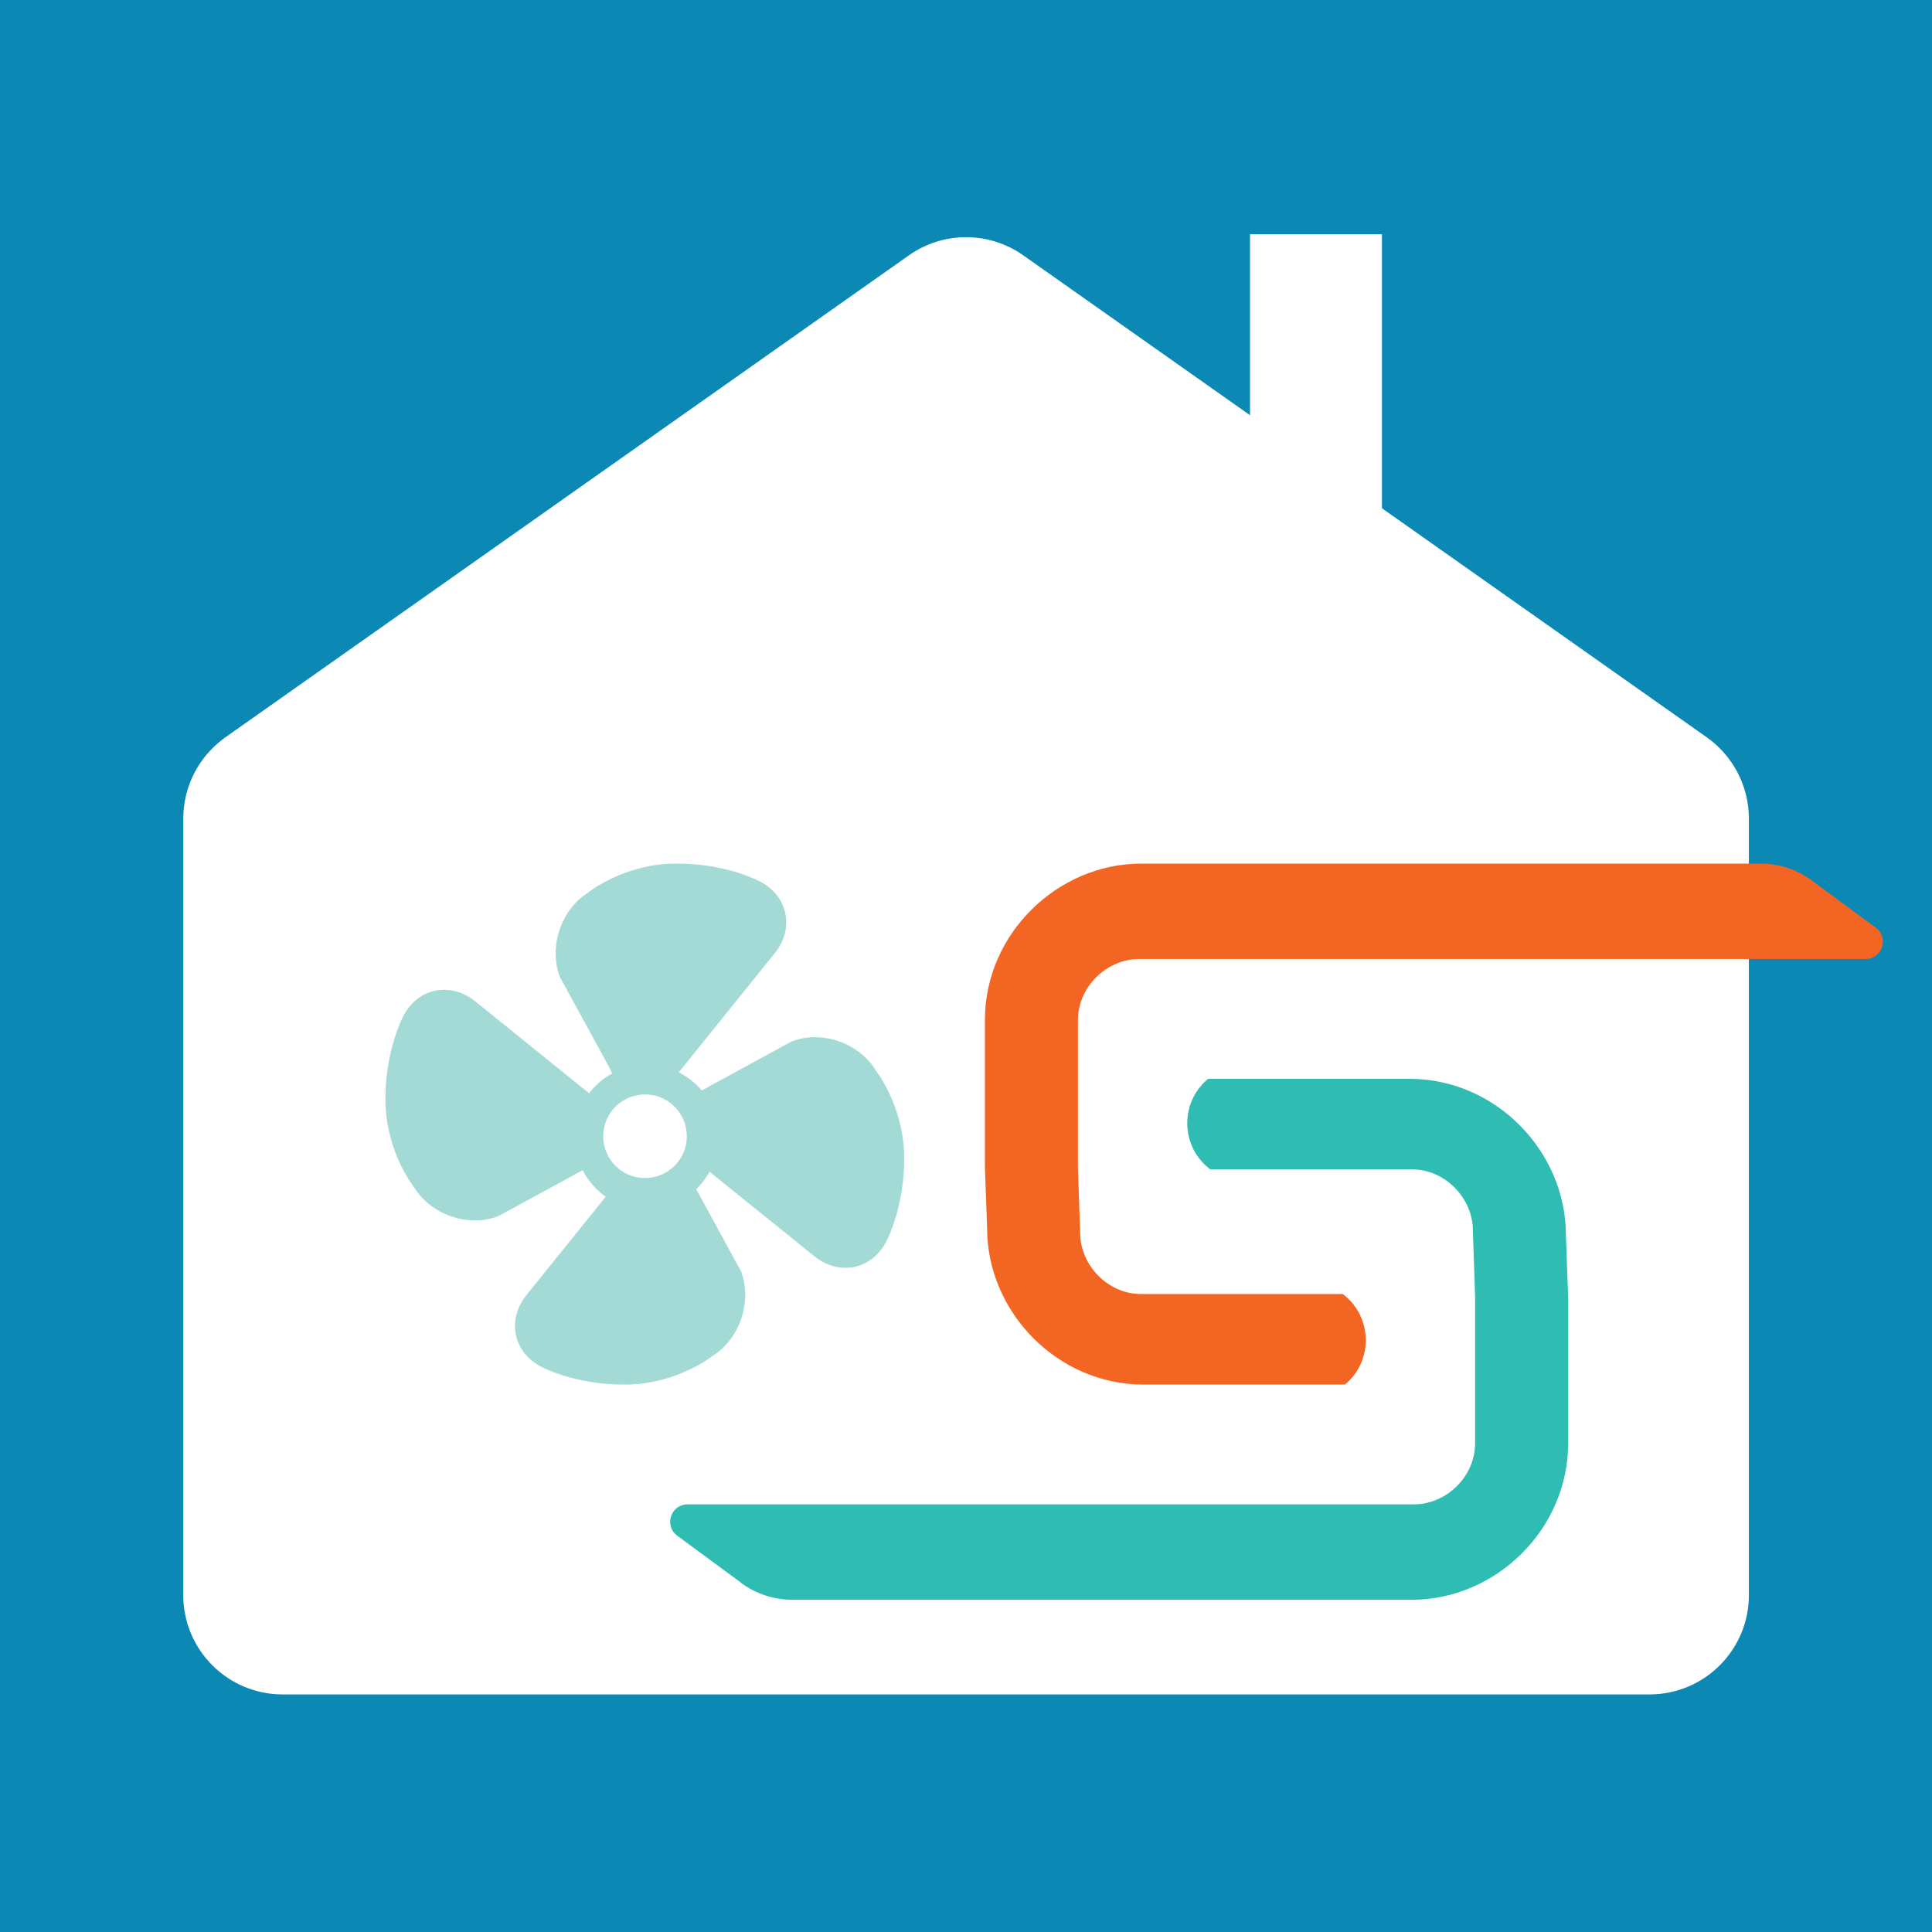
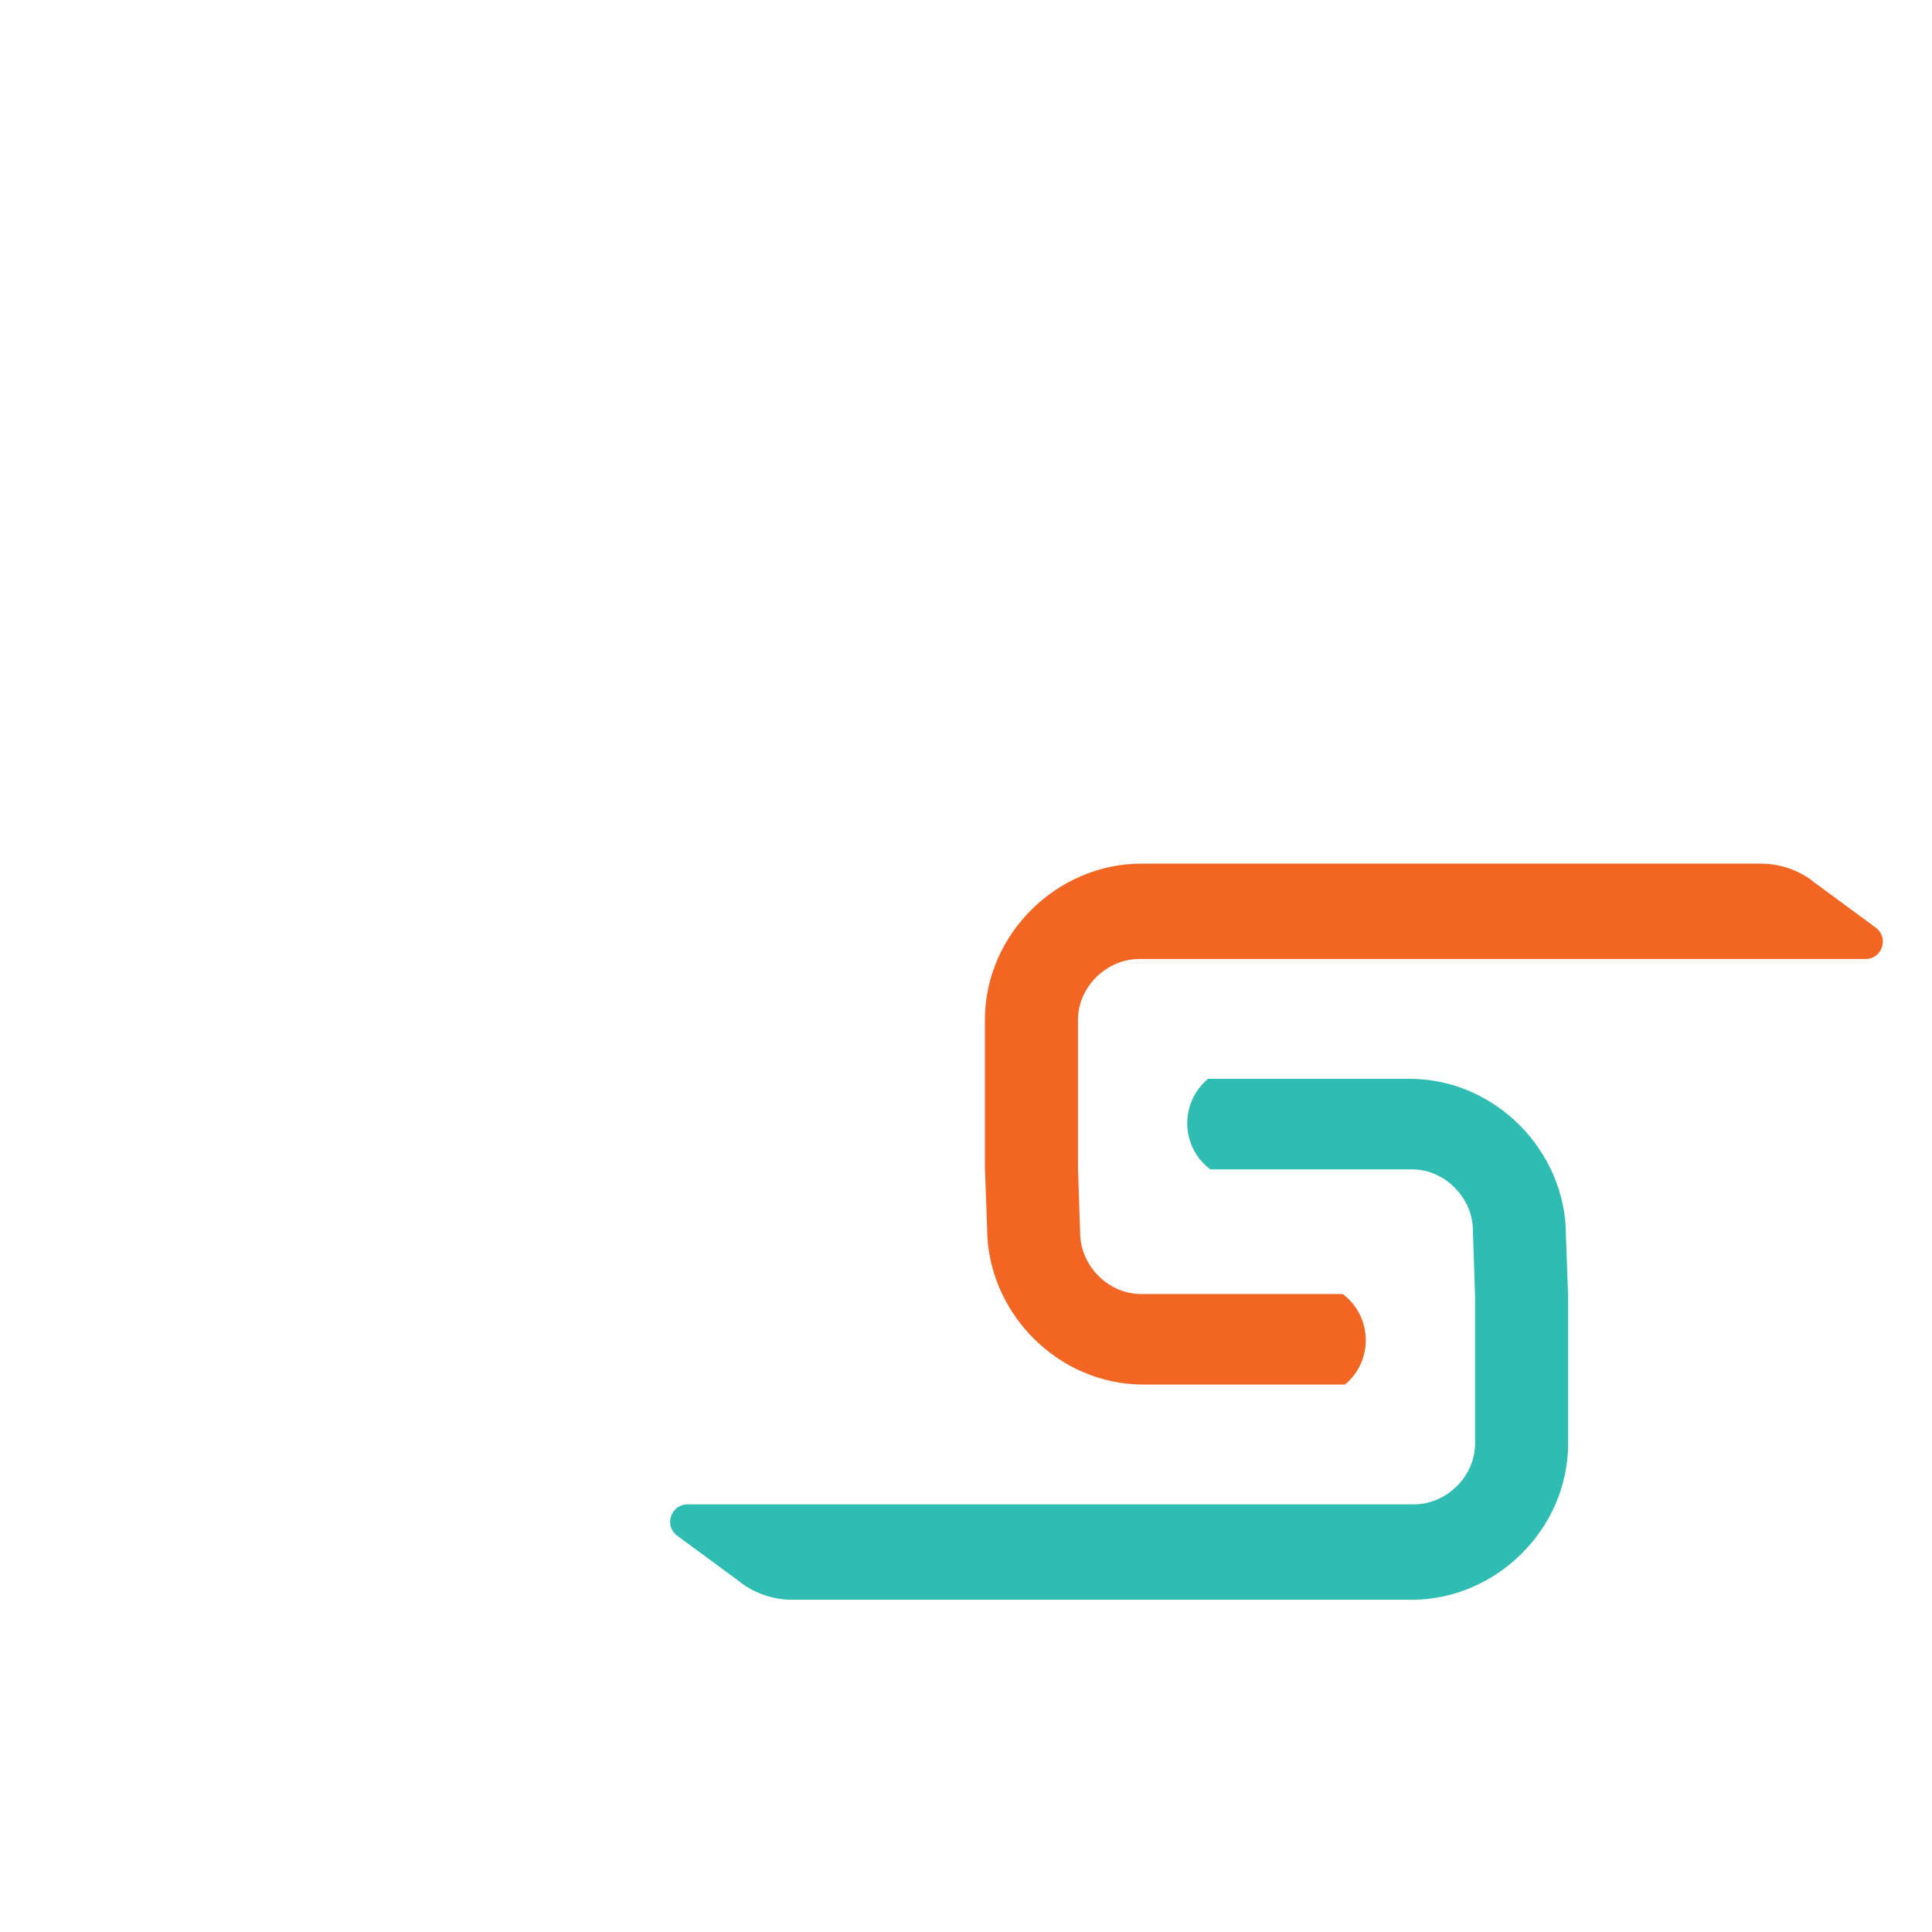
<svg xmlns="http://www.w3.org/2000/svg" xmlns:ns1="http://sodipodi.sourceforge.net/DTD/sodipodi-0.dtd" xmlns:ns2="http://www.inkscape.org/namespaces/inkscape" id="Layer_1" viewBox="0 0 131.25 131.25" version="1.1" ns1:docname="optivent_noText_Square.svg" width="131.25" height="131.25" ns2:export-filename="C:\Users\gz\Documents\RE\CSTC-Tools\3_Images\Logos\Laura\optivent_notext.png" ns2:export-xdpi="96" ns2:export-ydpi="96" ns2:version="1.3.2 (091e20e, 2023-11-25, custom)">
  <ns1:namedview id="namedview41" pagecolor="#ffffff" bordercolor="#999999" borderopacity="1" ns2:pageshadow="0" ns2:pageopacity="0" ns2:pagecheckerboard="0" showgrid="false" fit-margin-top="0" fit-margin-left="24.375" fit-margin-right="34.375" fit-margin-bottom="0" ns2:zoom="4.0611111" ns2:cx="70.793434" ns2:cy="44.445965" ns2:window-width="3440" ns2:window-height="1369" ns2:window-x="-8" ns2:window-y="-8" ns2:window-maximized="1" ns2:current-layer="Layer_1" ns2:showpageshadow="2" ns2:deskcolor="#d1d1d1">
    <ns1:guide position="115.01,163.24" orientation="-57.51,-115.01" id="guide9" ns2:locked="false" />
    <ns1:guide position="0,220.75" orientation="65.63,0" id="guide10" ns2:locked="false" />
    <ns1:guide position="0,155.12" orientation="96.69,0" id="guide11" ns2:locked="false" />
    <ns1:guide position="17.68,40.75" orientation="0,95.89" id="guide12" ns2:locked="false" />
    <ns1:guide position="131.25,58.43" orientation="-78.53,0" id="guide13" ns2:locked="false" />
    <ns2:grid id="grid13" units="px" originx="0" originy="-40.75" spacingx="1" spacingy="1" empcolor="#0099e5" empopacity="0.302" color="#0099e5" opacity="0.149" empspacing="5" dotted="false" gridanglex="30" gridanglez="30" visible="false" />
  </ns1:namedview>
  <defs id="defs4">
    <style id="style2">.cls-1{fill:#fff;}.cls-2{fill:#f26522;}.cls-3{fill:#0c88b4;}.cls-4{fill:#0f0708;}.cls-5{fill:#2fbcb2;}.cls-6{fill:#a3dad6;}</style>
  </defs>
-   <rect style="fill:#0c88b4;stroke-width:13.333;stroke-linecap:square;stroke-linejoin:bevel;stroke-miterlimit:15" id="rect13" width="131.25" height="131.25" x="0" y="0" />
  <g id="g38" transform="translate(-547.22,-40.75)">
    <g id="g30">
-       <path class="cls-1" d="M 632.2,69 616.74,58.1 c -2.33,-1.65 -5.45,-1.65 -7.78,0 l -46.43,32.74 c -1.79,1.27 -2.86,3.32 -2.86,5.52 v 52.75 c 0,3.73 3.02,6.75 6.75,6.75 h 92.86 c 3.73,0 6.75,-3.02 6.75,-6.75 V 96.36 c 0,-2.2 -1.07,-4.25 -2.86,-5.52 z" id="path26" />
      <rect class="cls-1" x="632.14" y="56.66" width="8.96" height="31.2" id="rect28" />
    </g>
    <path class="cls-2" d="m 670.32,100.57 c -1.01,-0.75 -2.24,-1.15 -3.5,-1.15 h -42.07 c -5.69,0 -10.62,4.77 -10.62,10.62 v 10 l 0.15,4.15 c 0,5.69 4.77,10.62 10.62,10.62 h 13.69 c 1.91,-1.59 1.88,-4.53 -0.06,-6.08 l -0.09,-0.07 h -13.69 c -2.31,0 -4.15,-2 -4.15,-4.15 l -0.15,-4.46 v -10 c 0,-2.31 2,-4.15 4.15,-4.15 h 49.35 c 1.14,0 1.62,-1.45 0.7,-2.13 l -4.32,-3.18 z" id="path32" />
    <path class="cls-5" d="m 597.56,148.28 c 1.01,0.75 2.24,1.15 3.5,1.15 h 42.07 c 5.69,0 10.62,-4.77 10.62,-10.62 v -10 l -0.15,-4.15 c 0,-5.69 -4.77,-10.62 -10.62,-10.62 h -13.69 c -1.91,1.59 -1.88,4.53 0.06,6.08 l 0.09,0.07 h 13.69 c 2.31,0 4.15,2 4.15,4.15 l 0.15,4.46 v 10 c 0,2.31 -2,4.15 -4.15,4.15 h -49.35 c -1.14,0 -1.62,1.45 -0.7,2.13 l 4.32,3.18 z" id="path34" />
-     <path class="cls-6" d="m 606.69,113.42 c -0.83,-1.34 -2.45,-2.21 -4.12,-2.21 -0.53,0 -1.04,0.09 -1.59,0.3 l -6.09,3.32 c -0.43,-0.51 -0.96,-0.93 -1.56,-1.23 l 6.51,-8.08 c 0.68,-0.84 0.93,-1.82 0.72,-2.77 -0.22,-0.95 -0.87,-1.72 -1.84,-2.18 -0.09,-0.05 -2.29,-1.15 -5.44,-1.15 h -0.39 c -3.4,0.1 -5.69,1.94 -5.73,1.98 -1.8,1.12 -2.68,3.64 -1.91,5.71 l 3.42,6.26 c 0.04,0.11 0.09,0.21 0.14,0.31 -0.62,0.33 -1.15,0.79 -1.57,1.34 l -7.73,-6.24 c -0.64,-0.52 -1.37,-0.79 -2.12,-0.79 -1.21,0 -2.27,0.72 -2.83,1.91 -0.05,0.1 -1.24,2.47 -1.15,5.82 0.1,3.4 1.94,5.69 1.97,5.73 0.83,1.34 2.45,2.21 4.12,2.21 0.53,0 1.04,-0.09 1.59,-0.3 l 5.71,-3.11 c 0.38,0.72 0.91,1.34 1.57,1.8 l -5.37,6.66 c -0.68,0.84 -0.93,1.82 -0.72,2.77 0.21,0.95 0.87,1.72 1.83,2.18 0.09,0.05 2.29,1.15 5.44,1.15 h 0.38 c 3.4,-0.1 5.69,-1.94 5.73,-1.97 1.8,-1.12 2.67,-3.65 1.91,-5.71 l -3.05,-5.59 c 0.36,-0.35 0.66,-0.75 0.9,-1.19 l 7.12,5.74 c 0.64,0.52 1.37,0.79 2.12,0.79 1.2,0 2.27,-0.72 2.83,-1.91 0.05,-0.1 1.24,-2.47 1.15,-5.82 -0.1,-3.4 -1.93,-5.69 -1.97,-5.73 z m -15.65,7.36 c -1.57,0 -2.84,-1.27 -2.84,-2.84 0,-1.57 1.27,-2.84 2.84,-2.84 1.57,0 2.84,1.27 2.84,2.84 0,1.57 -1.27,2.84 -2.84,2.84 z" id="path36" />
  </g>
</svg>